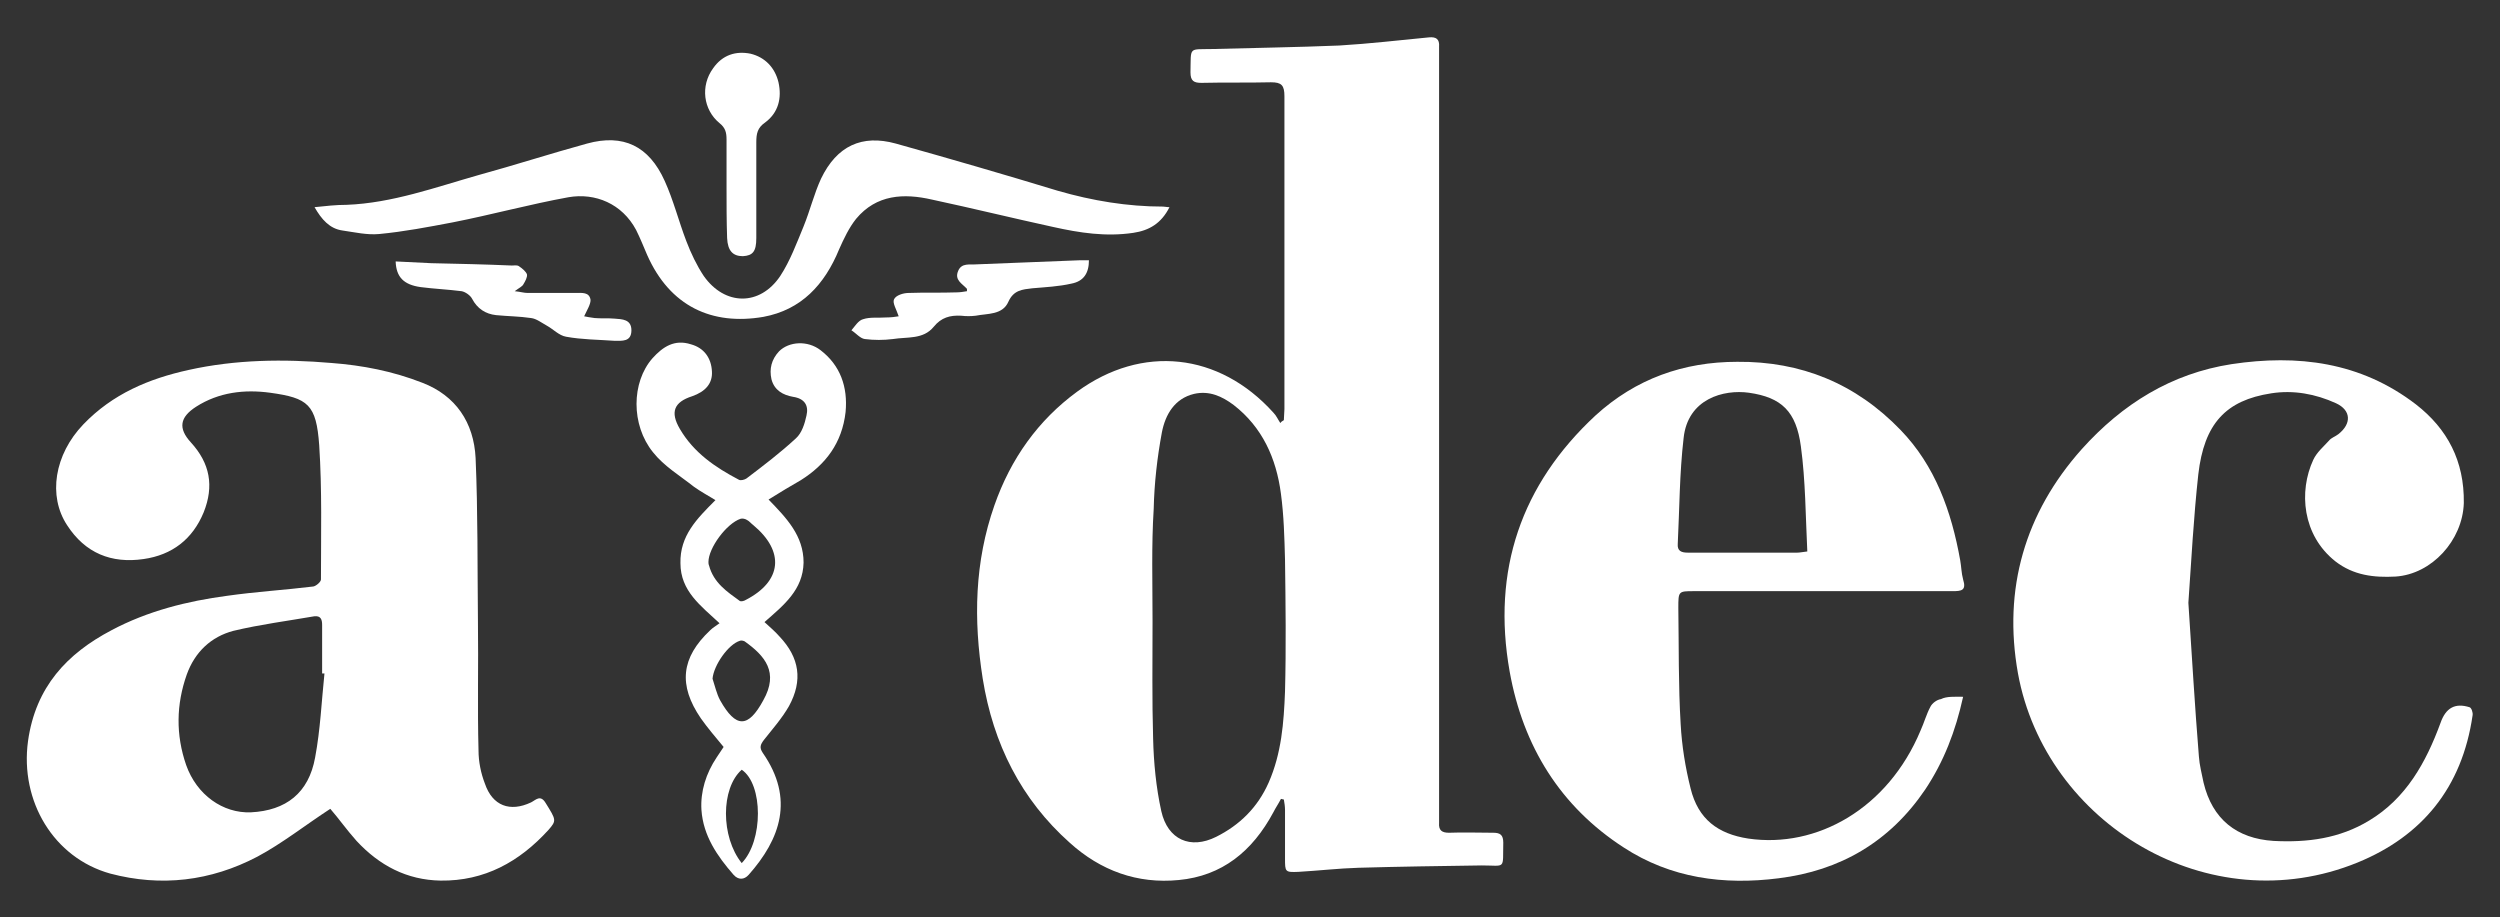
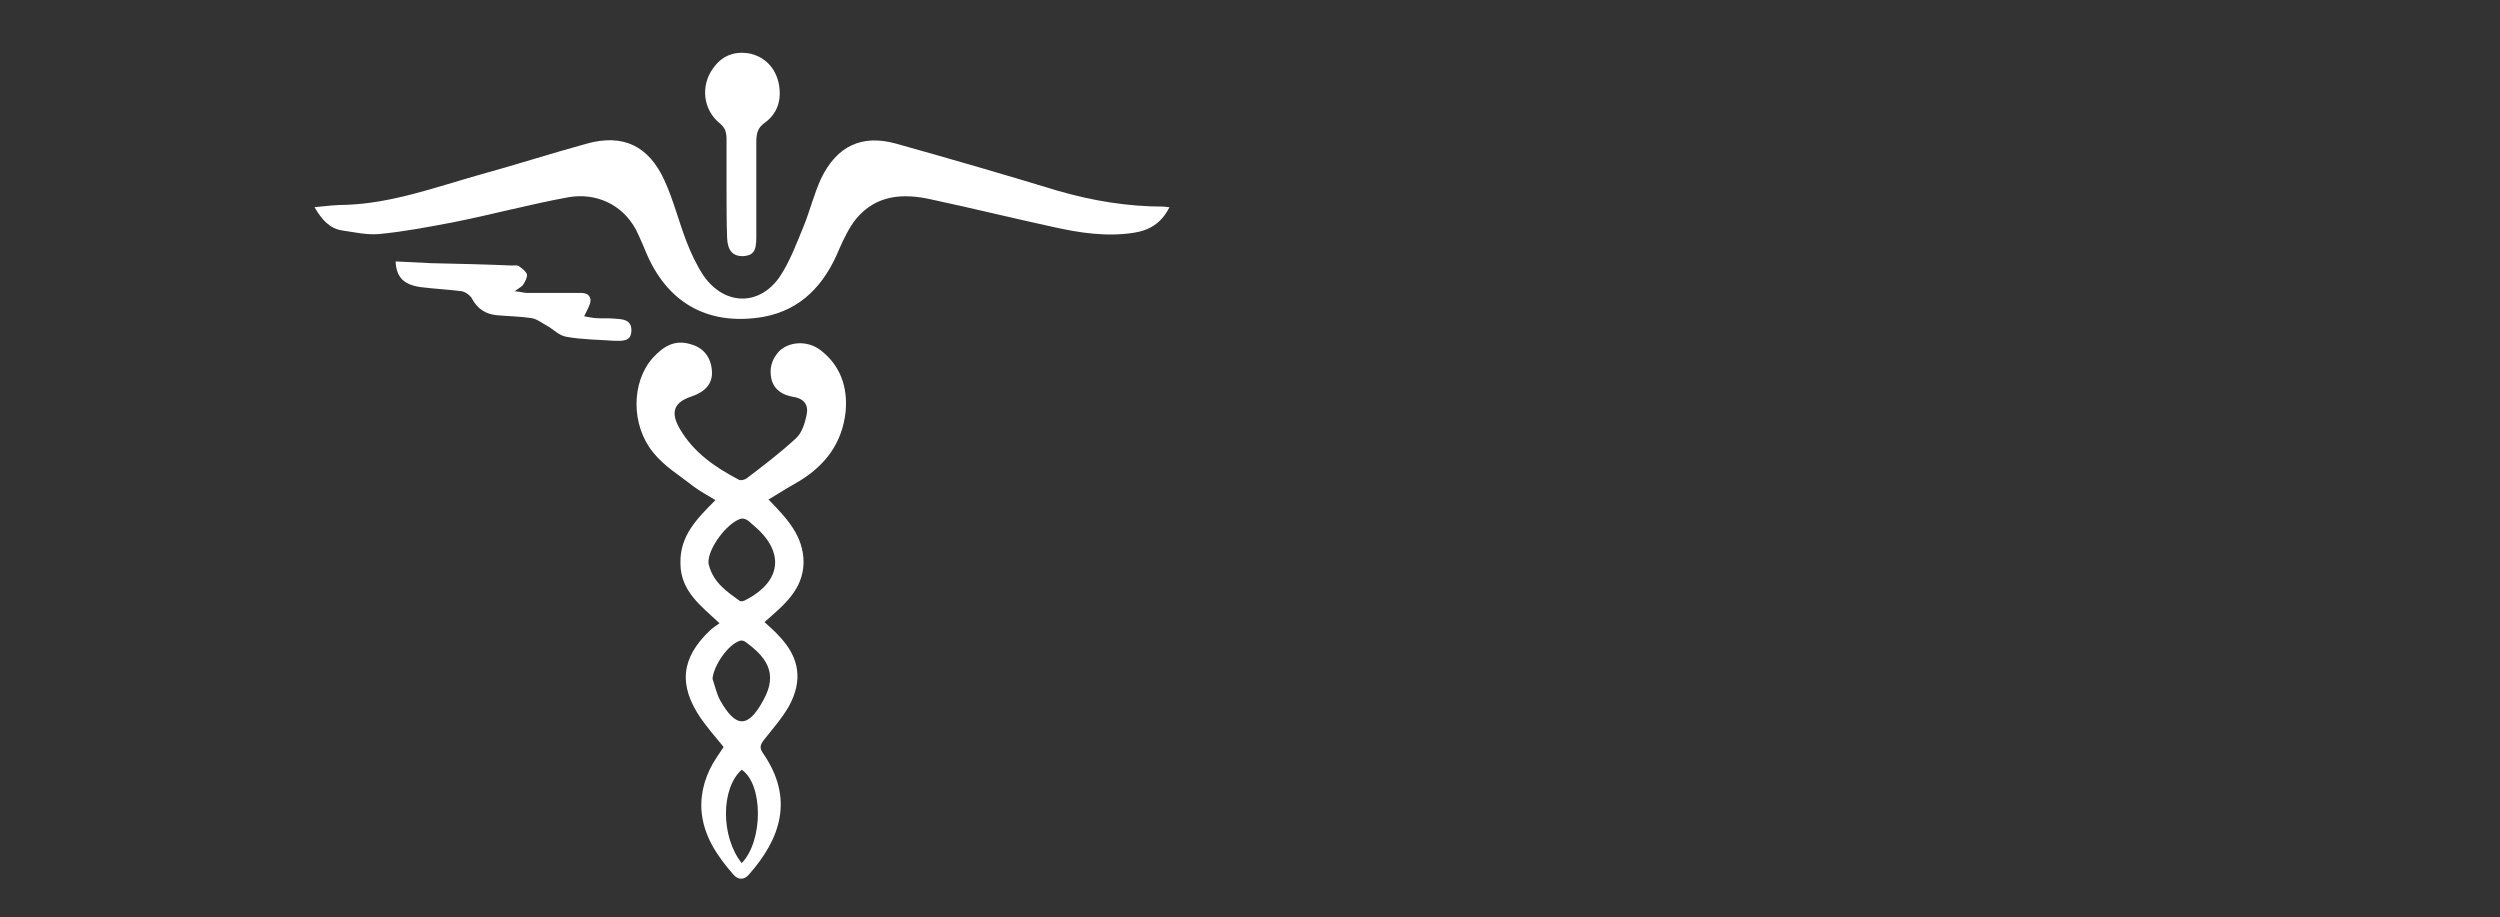
<svg xmlns="http://www.w3.org/2000/svg" version="1.1" id="Layer_1" x="0px" y="0px" viewBox="0 0 428.4 157.2" xml:space="preserve">
  <rect x="0" y="0" width="428.4" height="157.2" fill="#333333" stroke="none" />
  <g>
-     <path fill="#FFFFFF" d="M220,72c0-0.6,0.1-1.3,0.1-1.9c0-17.9,0-35.7,0-53.6c0-1.9-0.5-2.4-2.3-2.4c-4,0.1-7.9,0-11.9,0.1 c-1.3,0-1.9-0.3-1.9-1.8c0.1-4.5-0.4-3.9,3.8-4c7.2-0.2,14.4-0.3,21.7-0.6c5.1-0.3,10.2-0.9,15.4-1.4c1.2-0.1,1.8,0.3,1.7,1.6 c0,0.5,0,1.1,0,1.7c0,43.1,0,86.2,0,129.3c0,0.7,0,1.4,0,2c-0.1,1.3,0.5,1.7,1.7,1.7c2.5-0.1,5.1,0,7.6,0c1.2,0,1.7,0.4,1.7,1.7 c-0.1,4.7,0.5,3.9-3.7,3.9c-7,0.1-14.1,0.2-21.1,0.4c-3.4,0.1-6.8,0.5-10.3,0.7c-2.3,0.1-2.3,0-2.3-2.3c0-2.8,0-5.5,0-8.3 c0-0.6-0.1-1.2-0.2-1.8c-0.2,0-0.3-0.1-0.5-0.1c-0.4,0.8-0.9,1.5-1.3,2.3c-3.6,6.7-8.8,10.9-16.2,11.6c-7.1,0.7-13.4-1.6-18.7-6.4 c-8.3-7.4-13.1-16.9-14.9-28.1c-1.6-10.1-1.4-20,2-29.7c2.8-8,7.5-14.6,14.2-19.5c11.1-8.1,24.3-6.7,33.6,3.6 c0.5,0.5,0.8,1.2,1.2,1.8C219.5,72.3,219.8,72.1,220,72z M197.5,106.4C197.5,106.4,197.5,106.4,197.5,106.4 c0,6.7-0.1,13.5,0.1,20.2c0.1,4.1,0.5,8.3,1.4,12.4c1.1,4.9,5,6.6,9.4,4.4c4-2,7.1-5,9-9.3c2.2-5,2.6-10.3,2.8-15.6 c0.2-7.5,0.1-15.1,0-22.6c-0.1-3.8-0.2-7.6-0.7-11.3c-0.8-6.1-3.2-11.4-8.1-15.2c-2-1.5-4.2-2.5-6.8-1.9c-3.3,0.8-4.9,3.5-5.5,6.6 c-0.8,4.3-1.3,8.7-1.4,13.1C197.3,93.5,197.5,99.9,197.5,106.4z" />
-     <path fill="#FFFFFF" d="M56.6,138.6c-4.3,2.8-8.2,5.9-12.5,8.2c-8,4.2-16.5,5.2-25.2,2.9C9.2,147,3.4,137.3,4.8,127 c1.3-9.3,6.7-15,14.3-19c6.2-3.3,13-5,19.8-5.9c4.9-0.7,9.9-1,14.8-1.6c0.5-0.1,1.3-0.8,1.3-1.2c0-7.7,0.2-15.4-0.3-23 c-0.5-7-1.9-8.1-8.4-9c-4.4-0.6-8.8-0.1-12.7,2.4c-2.8,1.8-3.1,3.7-0.9,6.1c3.3,3.6,4,7.5,2.2,12c-1.9,4.6-5.4,7.3-10.3,8 c-5.5,0.8-10-1-13.1-5.8C8.2,85,9.3,77.9,14.3,72.7c5-5.2,11.2-7.8,18-9.3c8.1-1.8,16.3-1.9,24.5-1.2c5.3,0.4,10.5,1.4,15.6,3.4 c5.7,2.2,8.8,6.8,9.1,12.9c0.4,9.3,0.3,18.6,0.4,28c0.1,7.4-0.1,14.7,0.1,22.1c0,1.9,0.4,3.9,1.1,5.7c1.3,3.8,4.3,4.9,7.9,3.2 c0.8-0.4,1.6-1.4,2.5,0.1c1.8,2.9,1.9,3,0.5,4.6c-5,5.5-11,8.8-18.5,8.7c-5.8-0.1-10.5-2.6-14.4-6.8 C59.4,142.2,58,140.2,56.6,138.6z M55.6,115.4c-0.1,0-0.3,0-0.4,0c0-2.8,0-5.5,0-8.3c0-0.9-0.2-1.6-1.3-1.5 c-4.6,0.8-9.3,1.4-13.9,2.5c-3.8,1-6.6,3.6-8,7.5c-1.8,5.1-1.9,10.3-0.1,15.5c1.8,5.1,6.3,8.3,11.1,8.1c6-0.3,9.9-3.3,11-9.4 C54.9,125,55.1,120.2,55.6,115.4z" />
-     <path fill="#FFFFFF" d="M336.4,119.4c-1.3,5.9-3.3,11.1-6.5,15.9c-6.1,9-14.6,13.9-25.1,15.2c-9.4,1.2-18.5,0-26.6-5.3 c-10.8-7-17.2-17.3-19.5-30.1c-3.1-17.4,2-32.1,14.7-43.9c6.9-6.3,15.1-9.2,24.3-9.2c10.9-0.1,20.3,3.7,28,11.7 c5.9,6.1,8.7,13.9,10.2,22.3c0.2,1.1,0.2,2.2,0.5,3.3c0.6,1.9-0.3,2-1.8,2c-14.8,0-29.5,0-44.3,0c-2.7,0-2.7,0-2.7,2.9 c0.1,6.6,0,13.3,0.4,19.9c0.2,3.7,0.8,7.4,1.7,11c1.3,5.3,4.7,7.8,9.9,8.6c11.7,1.7,23.9-5.1,29.5-18.5c0.6-1.3,1-2.8,1.7-4.1 c0.3-0.6,1.1-1.2,1.8-1.3C333.6,119.3,334.9,119.4,336.4,119.4z M309.7,94.5c-0.3-6.1-0.3-12.1-1.1-18c-0.8-6-3.3-8.4-8.9-9.2 c-4.3-0.6-10.5,1-11.2,7.8c-0.7,6-0.7,12.1-1,18.1c-0.1,1.2,0.6,1.5,1.7,1.5c6.3,0,12.6,0,18.8,0C308.4,94.7,308.8,94.6,309.7,94.5 z" />
-     <path fill="#FFFFFF" d="M375,103.3c0.6,9,1.1,17.7,1.8,26.3c0.1,1.5,0.5,3,0.8,4.5c1.5,6.3,5.7,9.6,12,10 c5.8,0.3,11.3-0.4,16.4-3.5c6.3-3.8,9.7-9.9,12.2-16.7c0.9-2.6,2.5-3.5,5-2.7c0.3,0.1,0.6,0.9,0.5,1.4 c-1.8,12.4-8.7,20.7-19.7,25.2c-25.5,10.4-53.5-6.7-58.2-32.4c-2.6-14.5,1.2-27.5,10.9-38.4c7-7.8,15.4-13,25.7-14.6 c11.3-1.7,22.1-0.4,31.6,6.9c5.4,4.2,8.3,9.7,8.2,16.9c-0.2,6.4-5.5,12.2-11.7,12.6c-3.7,0.2-7.2-0.2-10.3-2.6 c-5.7-4.5-6.3-12-3.8-17.4c0.6-1.3,1.8-2.3,2.7-3.3c0.4-0.5,1.1-0.7,1.6-1.1c2.3-1.8,2.2-4.1-0.4-5.3c-3.5-1.6-7.3-2.3-11.1-1.7 c-7.8,1.2-11.5,5.2-12.5,13.9C375.9,88.6,375.5,96.1,375,103.3z" />
    <path fill="#FFFFFF" d="M200.4,35.5c-1.4,2.8-3.5,4-6.2,4.4c-4.7,0.7-9.2,0-13.7-1c-6.9-1.5-13.8-3.2-20.8-4.7 c-4.8-1.1-9.5-0.9-13,3.3c-1.2,1.5-2.1,3.4-2.9,5.2c-2.5,6.1-6.5,10.4-13,11.6c-8.8,1.5-16-1.8-19.9-10.6c-0.6-1.4-1.2-2.9-1.9-4.3 c-2.4-4.5-7-6.4-11.6-5.6c-6.6,1.2-13.2,3-19.8,4.3c-4.2,0.8-8.4,1.6-12.6,2c-2.1,0.2-4.2-0.3-6.3-0.6c-2.2-0.3-3.6-1.9-4.8-4 c1.9-0.2,3.7-0.4,5.5-0.4c7.8-0.3,15.2-3,22.6-5.1c6.2-1.7,12.4-3.7,18.6-5.4c6.2-1.7,10.6,0.4,13.3,6.4c1.5,3.3,2.4,6.9,3.7,10.3 c0.8,2.1,1.8,4.2,3,6c3.6,5.1,9.6,5.2,13.1,0c1.7-2.6,2.8-5.6,4-8.5c1.1-2.7,1.8-5.6,3-8.2c2.7-5.6,7-7.6,12.8-6 c9.3,2.6,18.6,5.3,27.8,8.1c5.9,1.7,11.9,2.7,18,2.7C199.6,35.4,199.9,35.5,200.4,35.5z" />
    <path fill="#FFFFFF" d="M131.7,85.6c3.1,3.2,6,6.2,6,10.8c-0.1,4.7-3.4,7.3-6.7,10.2c1,0.9,1.9,1.7,2.6,2.5c3.4,3.6,4,7.5,1.6,11.9 c-1.2,2.1-2.8,3.9-4.3,5.8c-0.6,0.8-0.8,1.3-0.2,2.2c5.5,7.9,3,14.8-2.4,20.9c-0.8,0.9-1.8,0.9-2.6,0c-2.8-3.2-5.2-6.7-5.5-11.1 c-0.2-3.2,0.8-6.3,2.6-9c0.4-0.6,0.8-1.2,1.2-1.8c-1.4-1.7-2.7-3.2-3.9-4.9c-3.9-5.7-3.4-10.4,1.6-15.1c0.4-0.4,0.9-0.7,1.6-1.2 c-3.2-3-6.7-5.5-6.7-10.3c-0.1-4.7,2.8-7.6,6-10.8c-1.3-0.8-2.6-1.5-3.7-2.3c-2.4-1.9-5.1-3.5-7-5.9c-3.8-4.7-3.7-12-0.1-16.1 c1.8-2,3.8-3.3,6.6-2.4c2.2,0.6,3.5,2.3,3.6,4.7c0.1,2-1.1,3.4-3.4,4.2c-3.1,1-3.8,2.7-2.1,5.6c2.4,4.1,6.1,6.6,10.1,8.7 c0.3,0.2,1,0,1.3-0.2c2.9-2.2,5.8-4.4,8.5-6.9c1-0.9,1.5-2.5,1.8-3.9c0.4-1.7-0.3-2.9-2.3-3.2c-1.7-0.3-3.2-1.1-3.7-3 c-0.4-1.8,0-3.4,1.3-4.8c1.7-1.7,4.9-1.9,7.1-0.2c3.4,2.6,4.7,6.3,4.3,10.6c-0.6,5.3-3.4,9-7.7,11.7 C135.6,83.2,133.8,84.3,131.7,85.6z M121.4,96.3c0,0.1,0,0.4,0.1,0.6c0.8,3,3.1,4.5,5.3,6.1c0.2,0.1,0.7,0,1-0.2 c6.2-3.2,6.7-8.3,1.3-12.8c-0.4-0.3-0.7-0.7-1.1-0.9c-0.3-0.2-0.8-0.3-1.1-0.2C124.5,89.7,121.4,93.9,121.4,96.3z M122.1,116.3 c0.4,1.2,0.7,2.6,1.3,3.7c2.7,4.8,4.8,4.8,7.4,0c2.7-4.8,0.3-7.6-3.2-10.1c-0.2-0.1-0.6-0.2-0.8-0.1 C124.8,110.4,122.3,114,122.1,116.3z M127.1,147.9c3.7-3.8,3.7-13.5,0-16C123.5,135.1,123.5,143.4,127.1,147.9z" />
    <path fill="#FFFFFF" d="M124.5,32c0-2.7,0-5.4,0-8.1c0-1.2-0.2-2-1.2-2.8c-2.8-2.3-3.3-6.4-1.1-9.4c1.6-2.3,3.9-3,6.4-2.5 c2.5,0.6,4.2,2.4,4.8,4.9c0.6,2.7,0,5.2-2.3,6.9c-1.3,0.9-1.5,1.9-1.5,3.4c0,5.5,0,10.9,0,16.4c0,2.3-0.6,3-2.3,3.1 c-1.7,0-2.6-0.9-2.7-3.1C124.5,37.9,124.5,35,124.5,32z" />
    <path fill="#FFFFFF" d="M100.1,54.2c0.4,0.1,1.1,0.2,1.8,0.3c1.1,0.1,2.3,0,3.4,0.1c1.3,0.1,2.9,0.1,2.9,2c0,2-1.6,1.8-2.9,1.8 c-2.8-0.2-5.6-0.2-8.3-0.7c-1.2-0.2-2.2-1.3-3.3-1.9c-0.9-0.5-1.8-1.2-2.7-1.3c-2-0.3-4-0.3-6-0.5c-1.8-0.2-3.2-1.1-4.1-2.8 c-0.3-0.6-1.2-1.2-1.8-1.3c-2.3-0.3-4.7-0.4-7-0.7c-2.9-0.4-4.2-1.7-4.3-4.4c2,0.1,4.1,0.2,6.1,0.3c4.6,0.1,9.2,0.2,13.8,0.4 c0.4,0,0.9-0.1,1.2,0.1c0.6,0.4,1.2,0.9,1.4,1.4c0.1,0.5-0.3,1.2-0.6,1.7c-0.2,0.4-0.7,0.6-1.5,1.2c1,0.1,1.6,0.3,2.2,0.3 c2.7,0,5.4,0,8.2,0c1.1,0,2.4-0.2,2.6,1.2C101.2,52.2,100.6,53.1,100.1,54.2z" />
-     <path fill="#FFFFFF" d="M154,54.2c-0.4-1.2-1.1-2.3-0.8-2.9c0.3-0.7,1.6-1.1,2.5-1.1c2.7-0.1,5.4,0,8.2-0.1c0.6,0,1.2-0.1,1.8-0.2 c0-0.3,0-0.4,0-0.4c-0.8-0.9-2.2-1.5-1.5-3.1c0.6-1.4,2-1,3.1-1.1c5.9-0.2,11.8-0.5,17.7-0.7c0.5,0,1,0,1.6,0c0,2.2-0.9,3.6-3,4 c-2.2,0.5-4.4,0.6-6.7,0.8c-1.7,0.2-3.2,0.3-4.1,2.3c-1,2.3-3.6,2-5.6,2.4c-0.8,0.1-1.7,0.1-2.5,0c-1.9-0.1-3.4,0.3-4.7,1.9 c-1.8,2.2-4.5,1.7-7,2.1c-1.6,0.2-3.2,0.2-4.8,0c-0.8-0.1-1.5-1-2.3-1.5c0.6-0.7,1.2-1.7,2-1.9c1.2-0.4,2.6-0.2,3.9-0.3 C152.6,54.4,153.5,54.3,154,54.2z" />
  </g>
</svg>